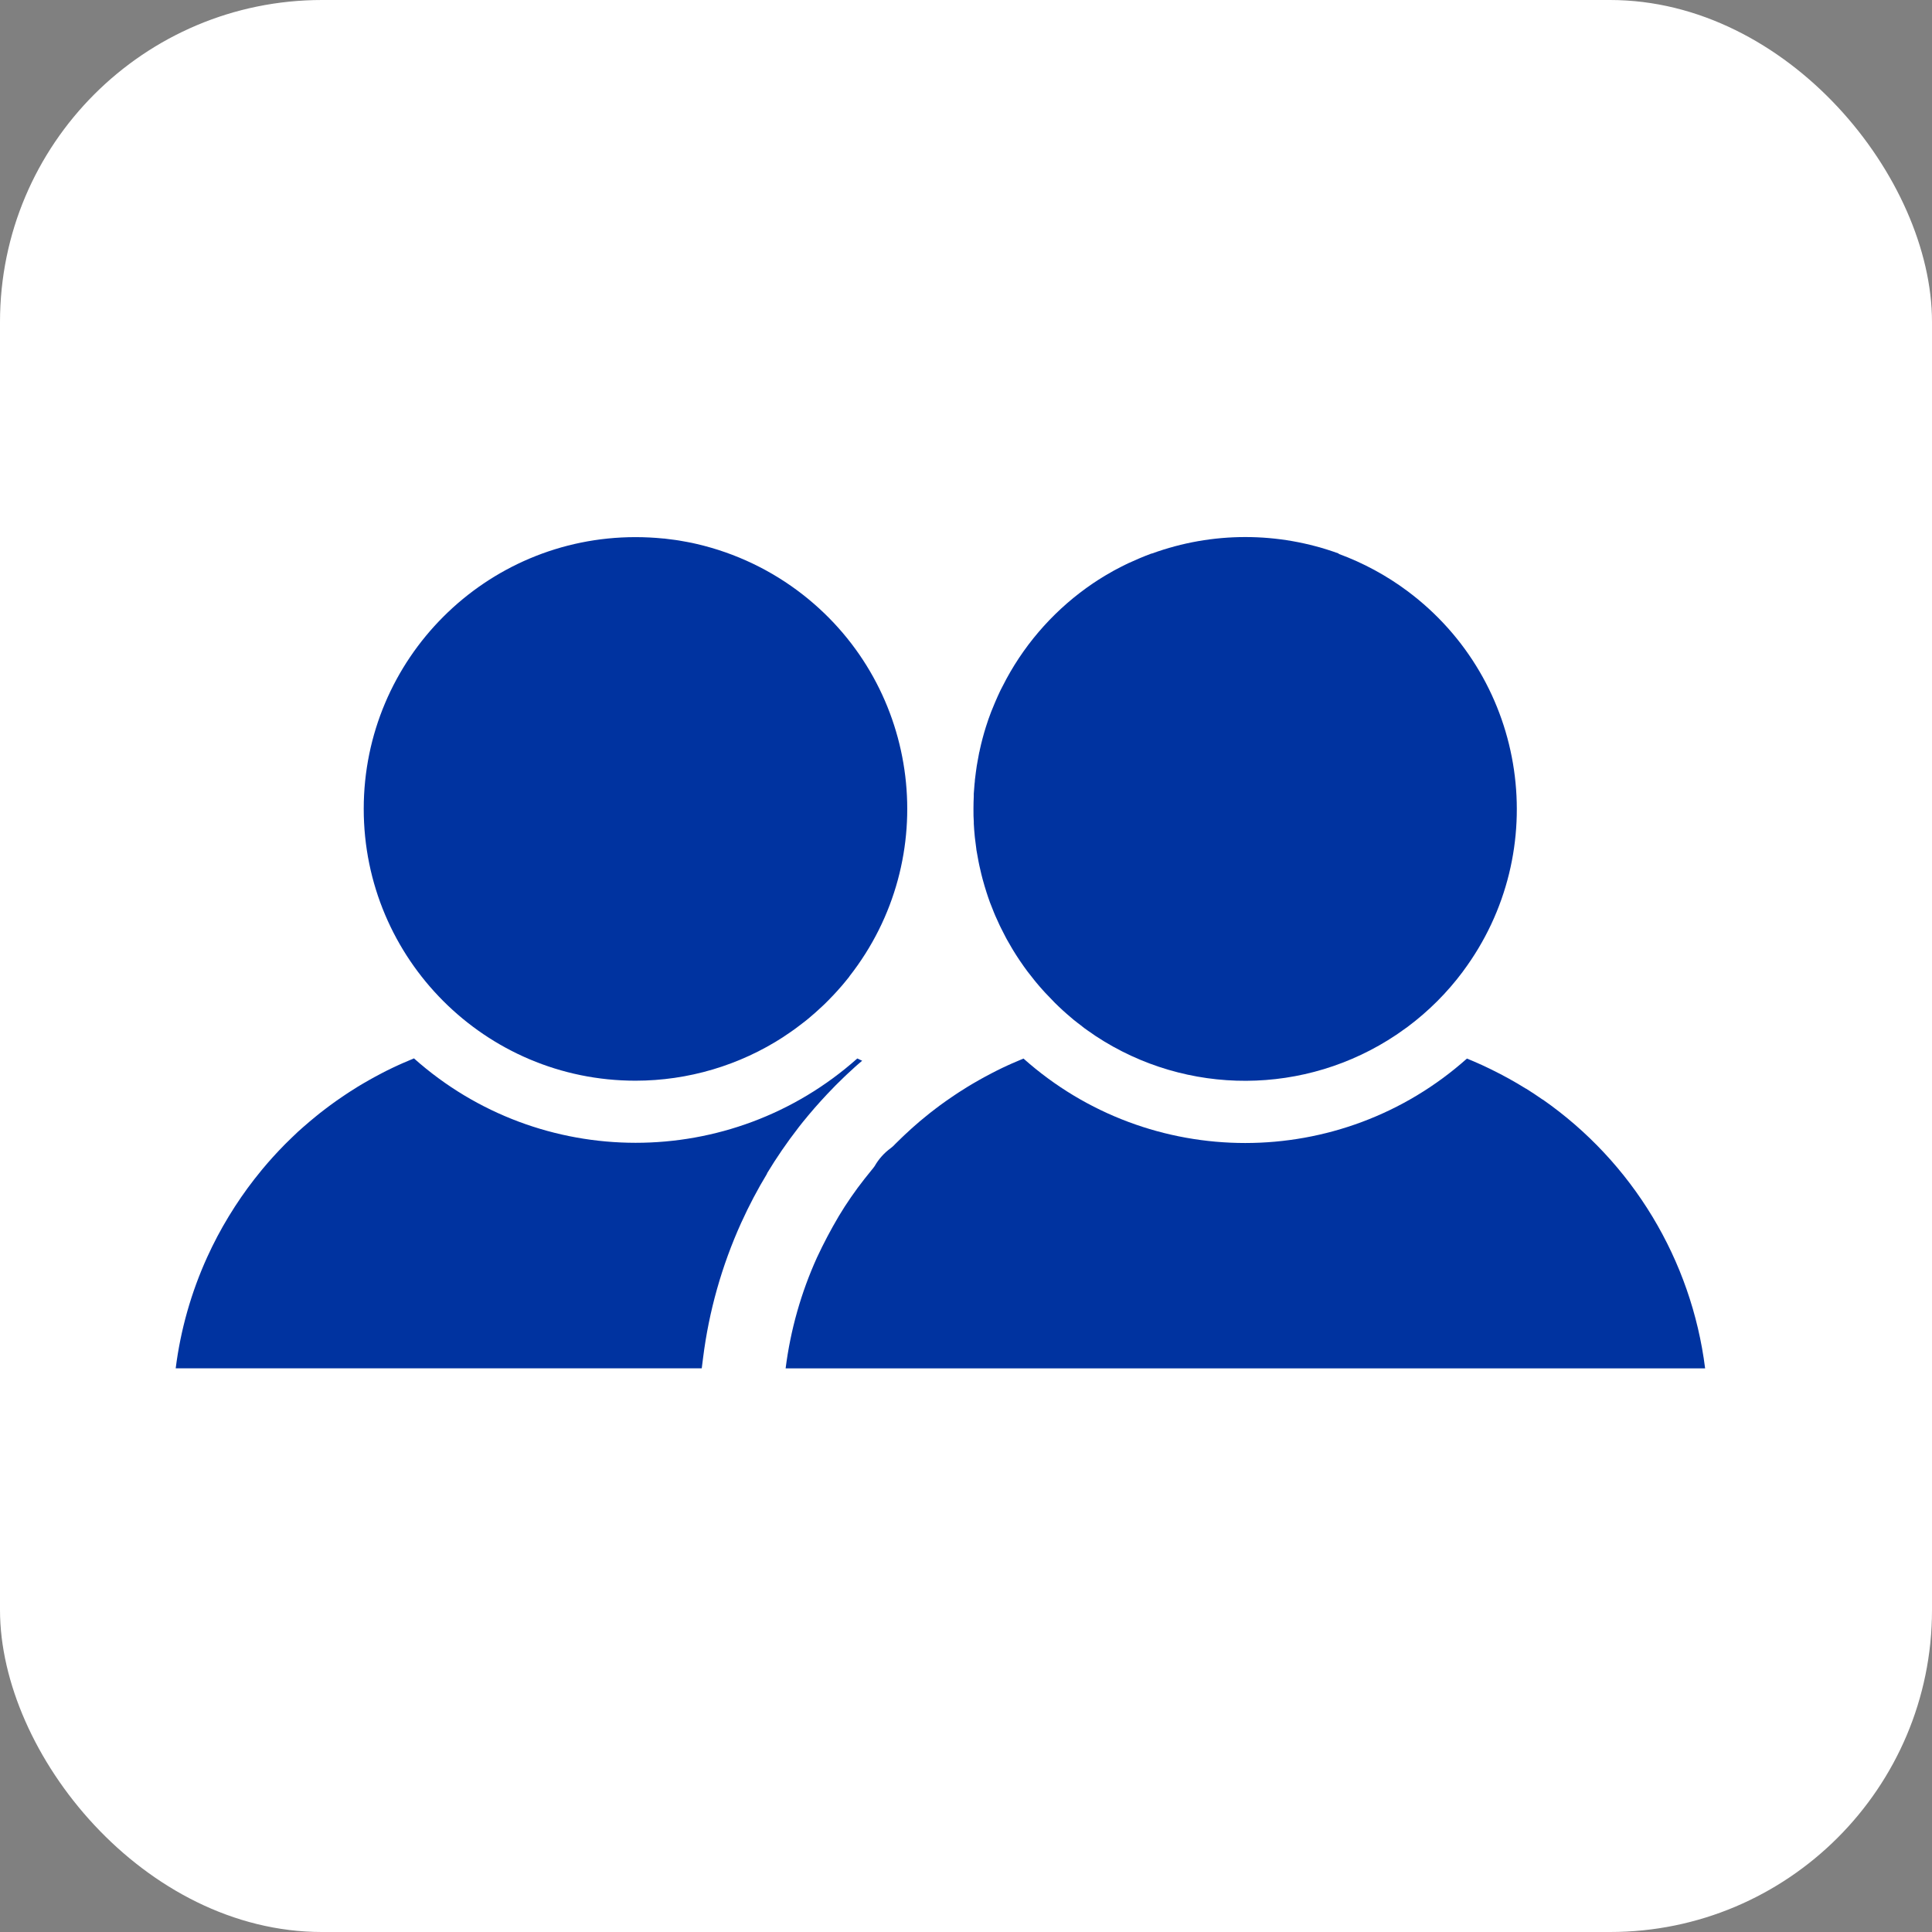
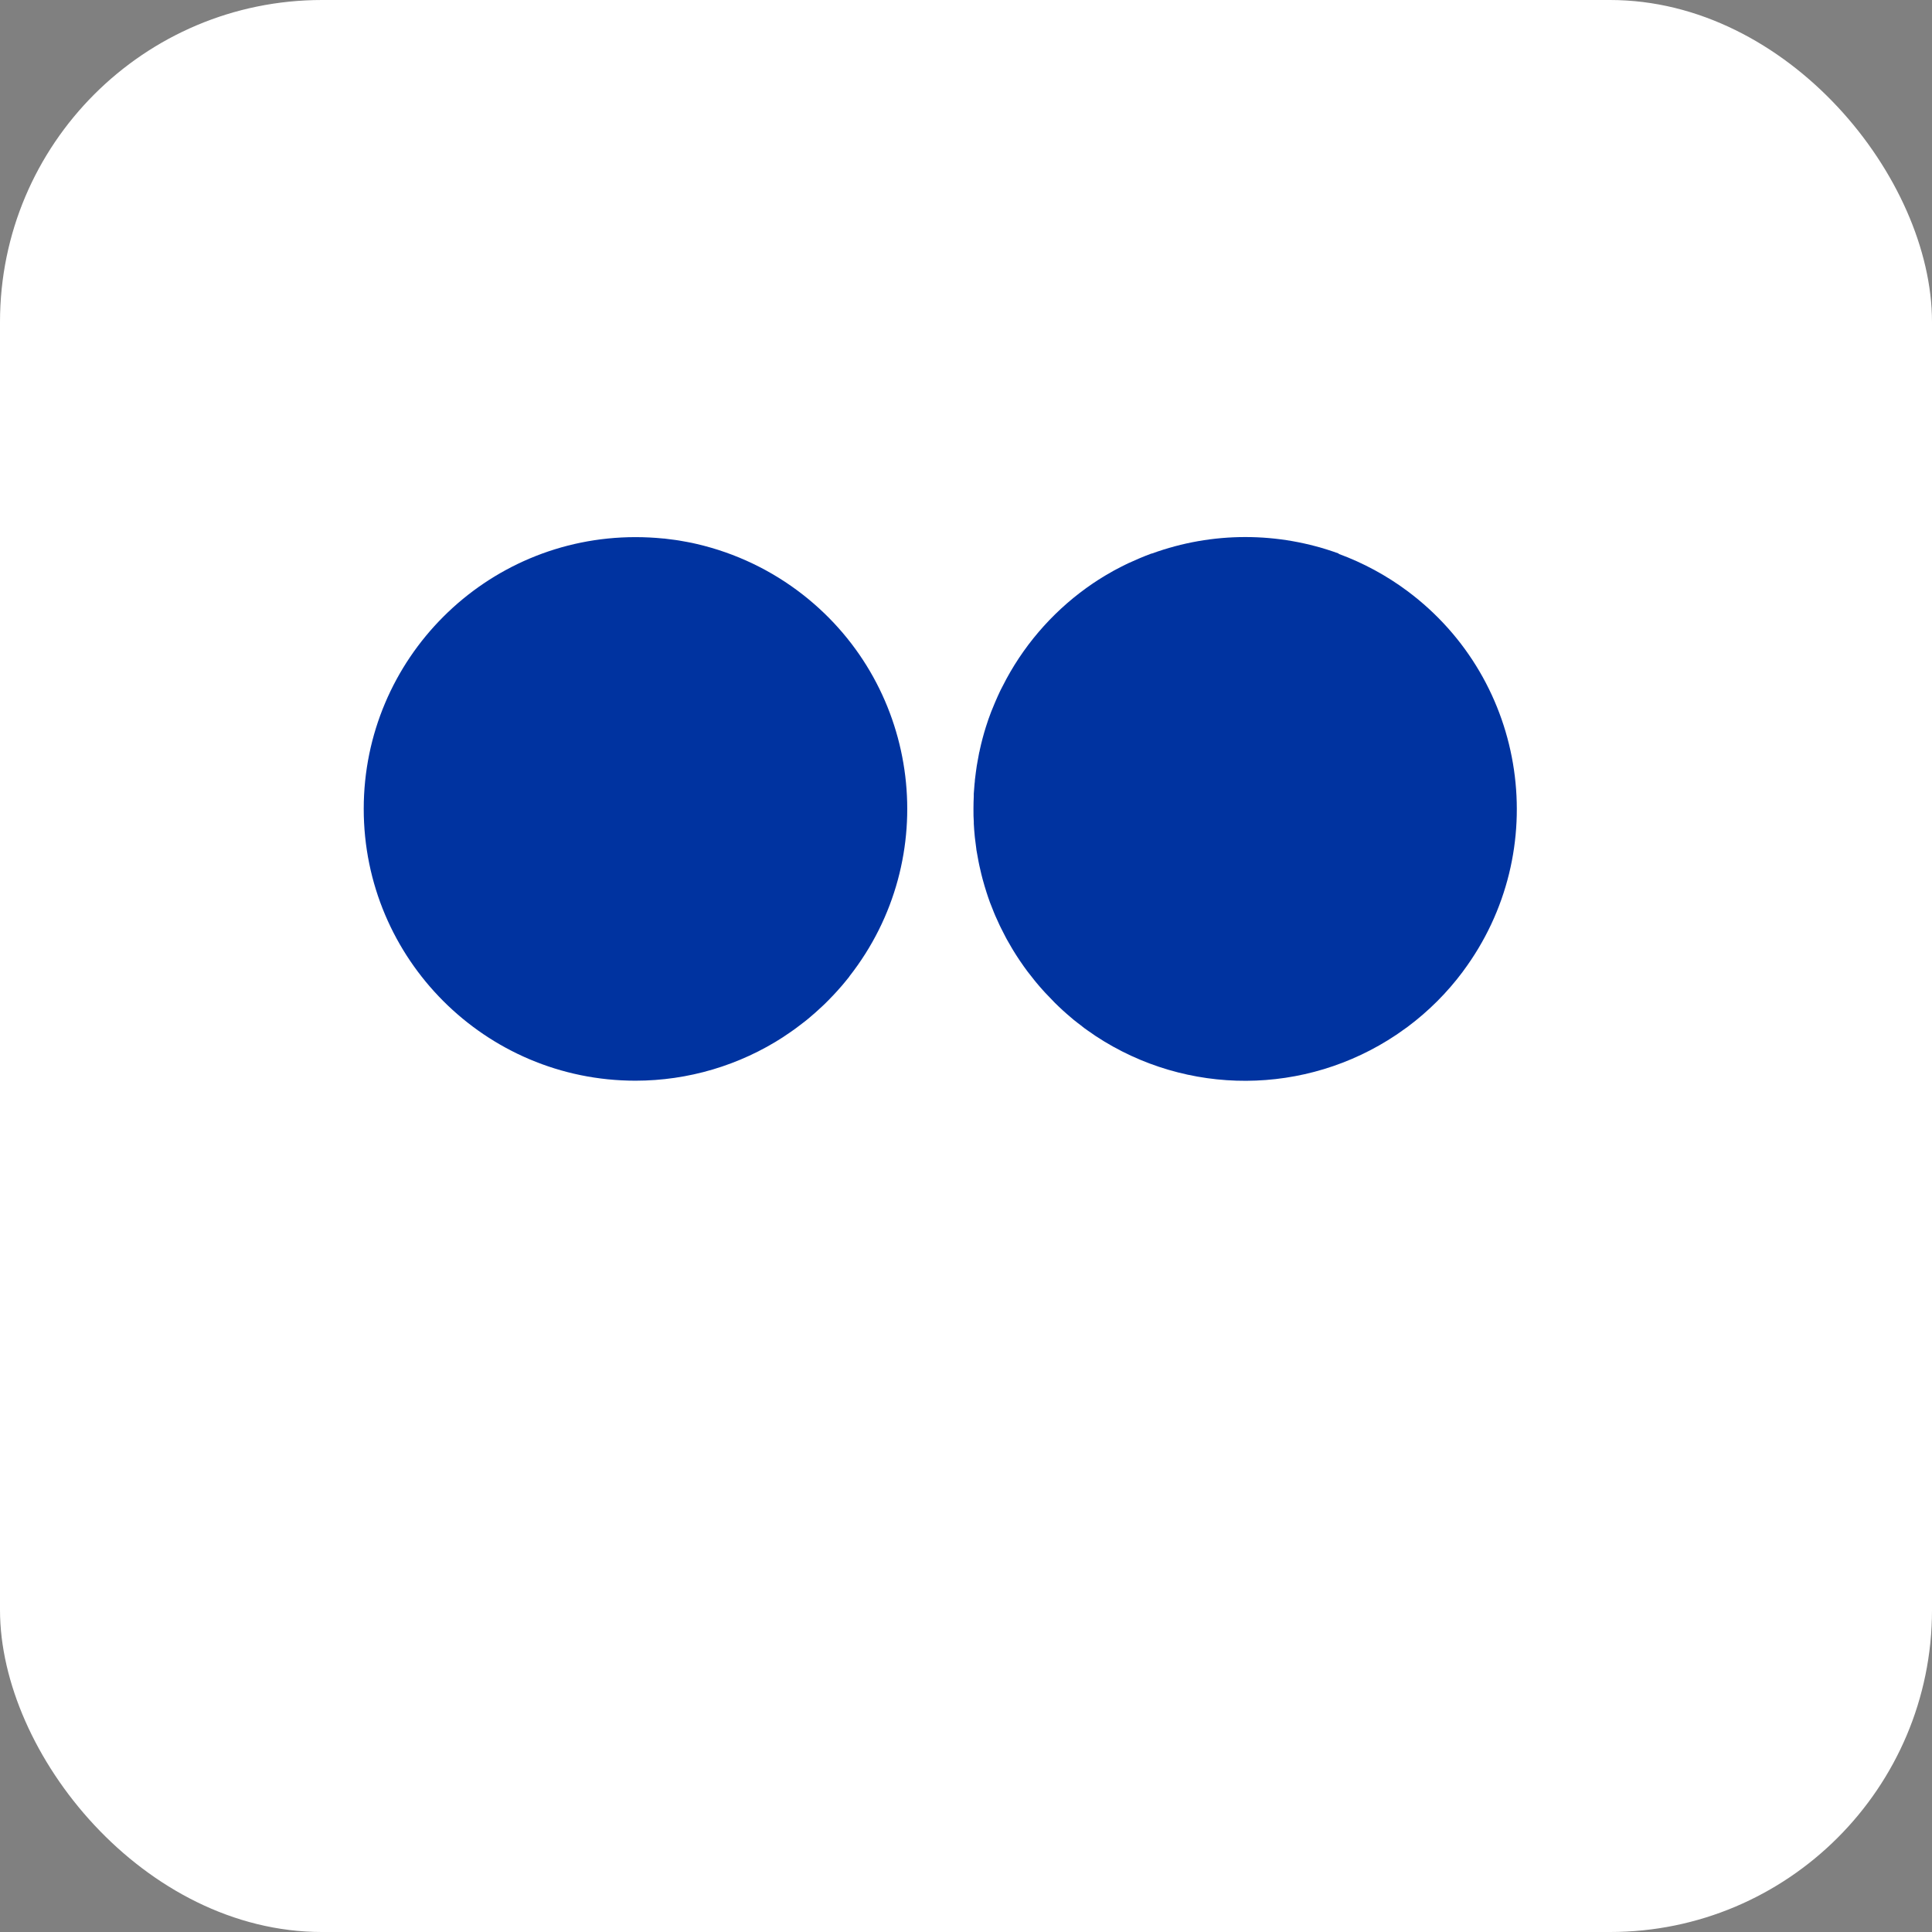
<svg xmlns="http://www.w3.org/2000/svg" height="60" viewBox="0 0 60 60" width="60">
  <rect x="0" y="0" width="60" height="60" fill="#808080" stroke="none" />
  <rect fill="#fff" height="60" rx="10" width="60" />
  <g fill="#0033a0">
    <path d="m41.575 17.19c-1.873-.682-3.927-.682-5.8 0h-.013c-.121.045-.241.092-.359.142l-.042.018c-.107.045-.215.094-.323.143l-.072.035c-.094.045-.187.094-.279.142l-.107.057c-.088.048-.176.099-.262.151l-.089.055c-.097.06-.194.12-.288.185-1.121.76-2.043 1.779-2.688 2.969l-.006.012c-.058.107-.114.215-.168.323-.007.016-.016.032-.024.05-.047.097-.09.196-.133.295-.012.027-.025.054-.035.082-.037.085-.07.172-.107.26-.058.153-.114.308-.162.465-.075.238-.138.477-.191.721 0 .025-.012.048-.017.073-.018.086-.032.173-.048.259-.01.053-.019.107-.028.159s-.018.127-.027.19c-.011.08-.021.158-.03.239 0 .043-.007.086-.012.13-.01.102-.018.204-.024.308v.082c-.005.118-.009.238-.009.358v.056c0 .126 0 .252.01.376v.055c.006.123.015.243.027.365 0 .023.005.046.007.07.012.113.027.226.043.338 0 .032.01.063.014.095.017.102.035.203.055.303.007.041.016.082.025.123.019.09.04.18.062.269.012.051.025.102.039.153.021.076.042.152.065.229.018.061.038.123.057.184.031.096.062.191.097.286.004.01.008.021.011.031.041.107.084.215.128.323l.037.088c.044.101.089.201.136.3l.045.091c.047.095.095.19.145.284l.035.065c.05.089.101.178.154.267.015.025.029.051.045.075.058.096.119.19.181.283l.048.071c.066.096.132.191.202.284.007.011.017.021.025.033.067.087.134.173.204.259.014.017.028.035.043.053.073.088.147.174.224.259l.059.065c.1.107.204.215.31.323.08.077.159.155.242.23.039.035.081.069.12.107.068.059.134.118.204.175l.124.098c.072.056.144.107.215.167l.118.084c.079.056.159.107.24.166 2.836 1.867 6.515 1.851 9.335-.039l.061-.042c.098-.068.196-.136.291-.206.649-.485 1.225-1.06 1.71-1.709.003-.003.005-.007.007-.011 2.786-3.737 2.015-9.026-1.722-11.812-.654-.487-1.375-.877-2.141-1.158l.007-.004z" />
-     <path d="m47.908 34.149c-.168-.117-.34-.231-.515-.341h-.006c-.348-.217-.707-.415-1.075-.595l-.053-.026c-.161-.079-.325-.153-.49-.224l-.081-.034-.131-.054c-3.925 3.496-9.847 3.496-13.771 0l-.083.034c-.091.038-.182.076-.272.116l-.125.056c-.123.056-.244.114-.363.174l-.138.071c-.079.041-.157.082-.234.124l-.164.091-.205.118c-.054.032-.107.063-.161.097-.085.052-.169.107-.252.159s-.158.107-.235.157c-.057.039-.114.077-.17.117s-.124.088-.185.133-.095.07-.142.107-.127.097-.189.146l-.107.087c-.132.107-.264.215-.39.33l-.073.065c-.07.062-.138.126-.206.19l-.083.079-.206.201c-.041.047-.087.09-.138.127-.206.15-.377.341-.503.562-.03.044-.064.086-.099.127-.07.084-.139.17-.206.257-.004.005-.008.01-.012.015-.289.367-.555.752-.796 1.153l-.007.013c-.243.411-.465.832-.667 1.265-.497 1.094-.826 2.257-.977 3.45h28.556c-.424-3.371-2.256-6.405-5.043-8.349z" />
    <path d="m24.336 32.196.009-.006c.115-.075.227-.152.337-.231.054-.039.107-.079.157-.118s.115-.086.17-.13.133-.107.199-.166c.037-.031.074-.061.107-.092.076-.067.149-.136.223-.204l.069-.065c.08-.077.157-.157.233-.237l.04-.041c.083-.087.162-.176.24-.266l.018-.02c.082-.096.161-.193.239-.291v-.005c2.876-3.668 2.234-8.973-1.434-11.849-.972-.762-2.1-1.302-3.304-1.581l-.145-.033-.16-.031c-.084-.016-.168-.031-.253-.045l-.107-.016c-.118-.017-.236-.032-.355-.045h-.02c-.282-.028-.567-.043-.86-.043-4.662-.001-8.442 3.777-8.443 8.438-.001 4.662 3.777 8.442 8.438 8.443 1.634 0 3.234-.474 4.604-1.365z" />
-     <path d="m26.621 32.875c-3.926 3.49-9.843 3.487-13.765-.006l-.09.038c-.091.038-.182.076-.272.116l-.125.056c-.123.056-.244.114-.365.174l-.138.071-.233.124-.164.091-.205.118c-.054.032-.107.063-.162.097-.084.052-.168.107-.251.159s-.158.107-.235.157c-.057.039-.114.077-.17.117s-.124.088-.185.133-.095.07-.142.107l-.19.146-.107.087c-.134.107-.266.221-.396.334l-.068.06c-.072.062-.141.126-.206.19l-.083.079c-.07.067-.138.133-.206.201l-.045.046c-.23.234-.451.478-.662.731l-.032.039c-.07.084-.139.17-.206.257-.004.006-.009.012-.014.017-.289.371-.556.759-.8 1.161-.249.409-.473.833-.671 1.269-.497 1.094-.826 2.257-.977 3.45h16.337l.041-.323c.182-1.449.581-2.863 1.183-4.194l.01-.021c.235-.517.5-1.02.794-1.506v-.012c.295-.488.618-.959.968-1.41l.017-.023c.082-.107.167-.21.252-.312l.031-.038.007-.009c.255-.305.526-.604.802-.885l.006-.006.055-.057c.081-.08.164-.161.248-.243l.099-.094c.077-.072.16-.149.249-.229.023-.021.046-.042.07-.062l.014-.012c.044-.04.09-.079.136-.117l-.041-.017-.112-.053z" />
  </g>
</svg>